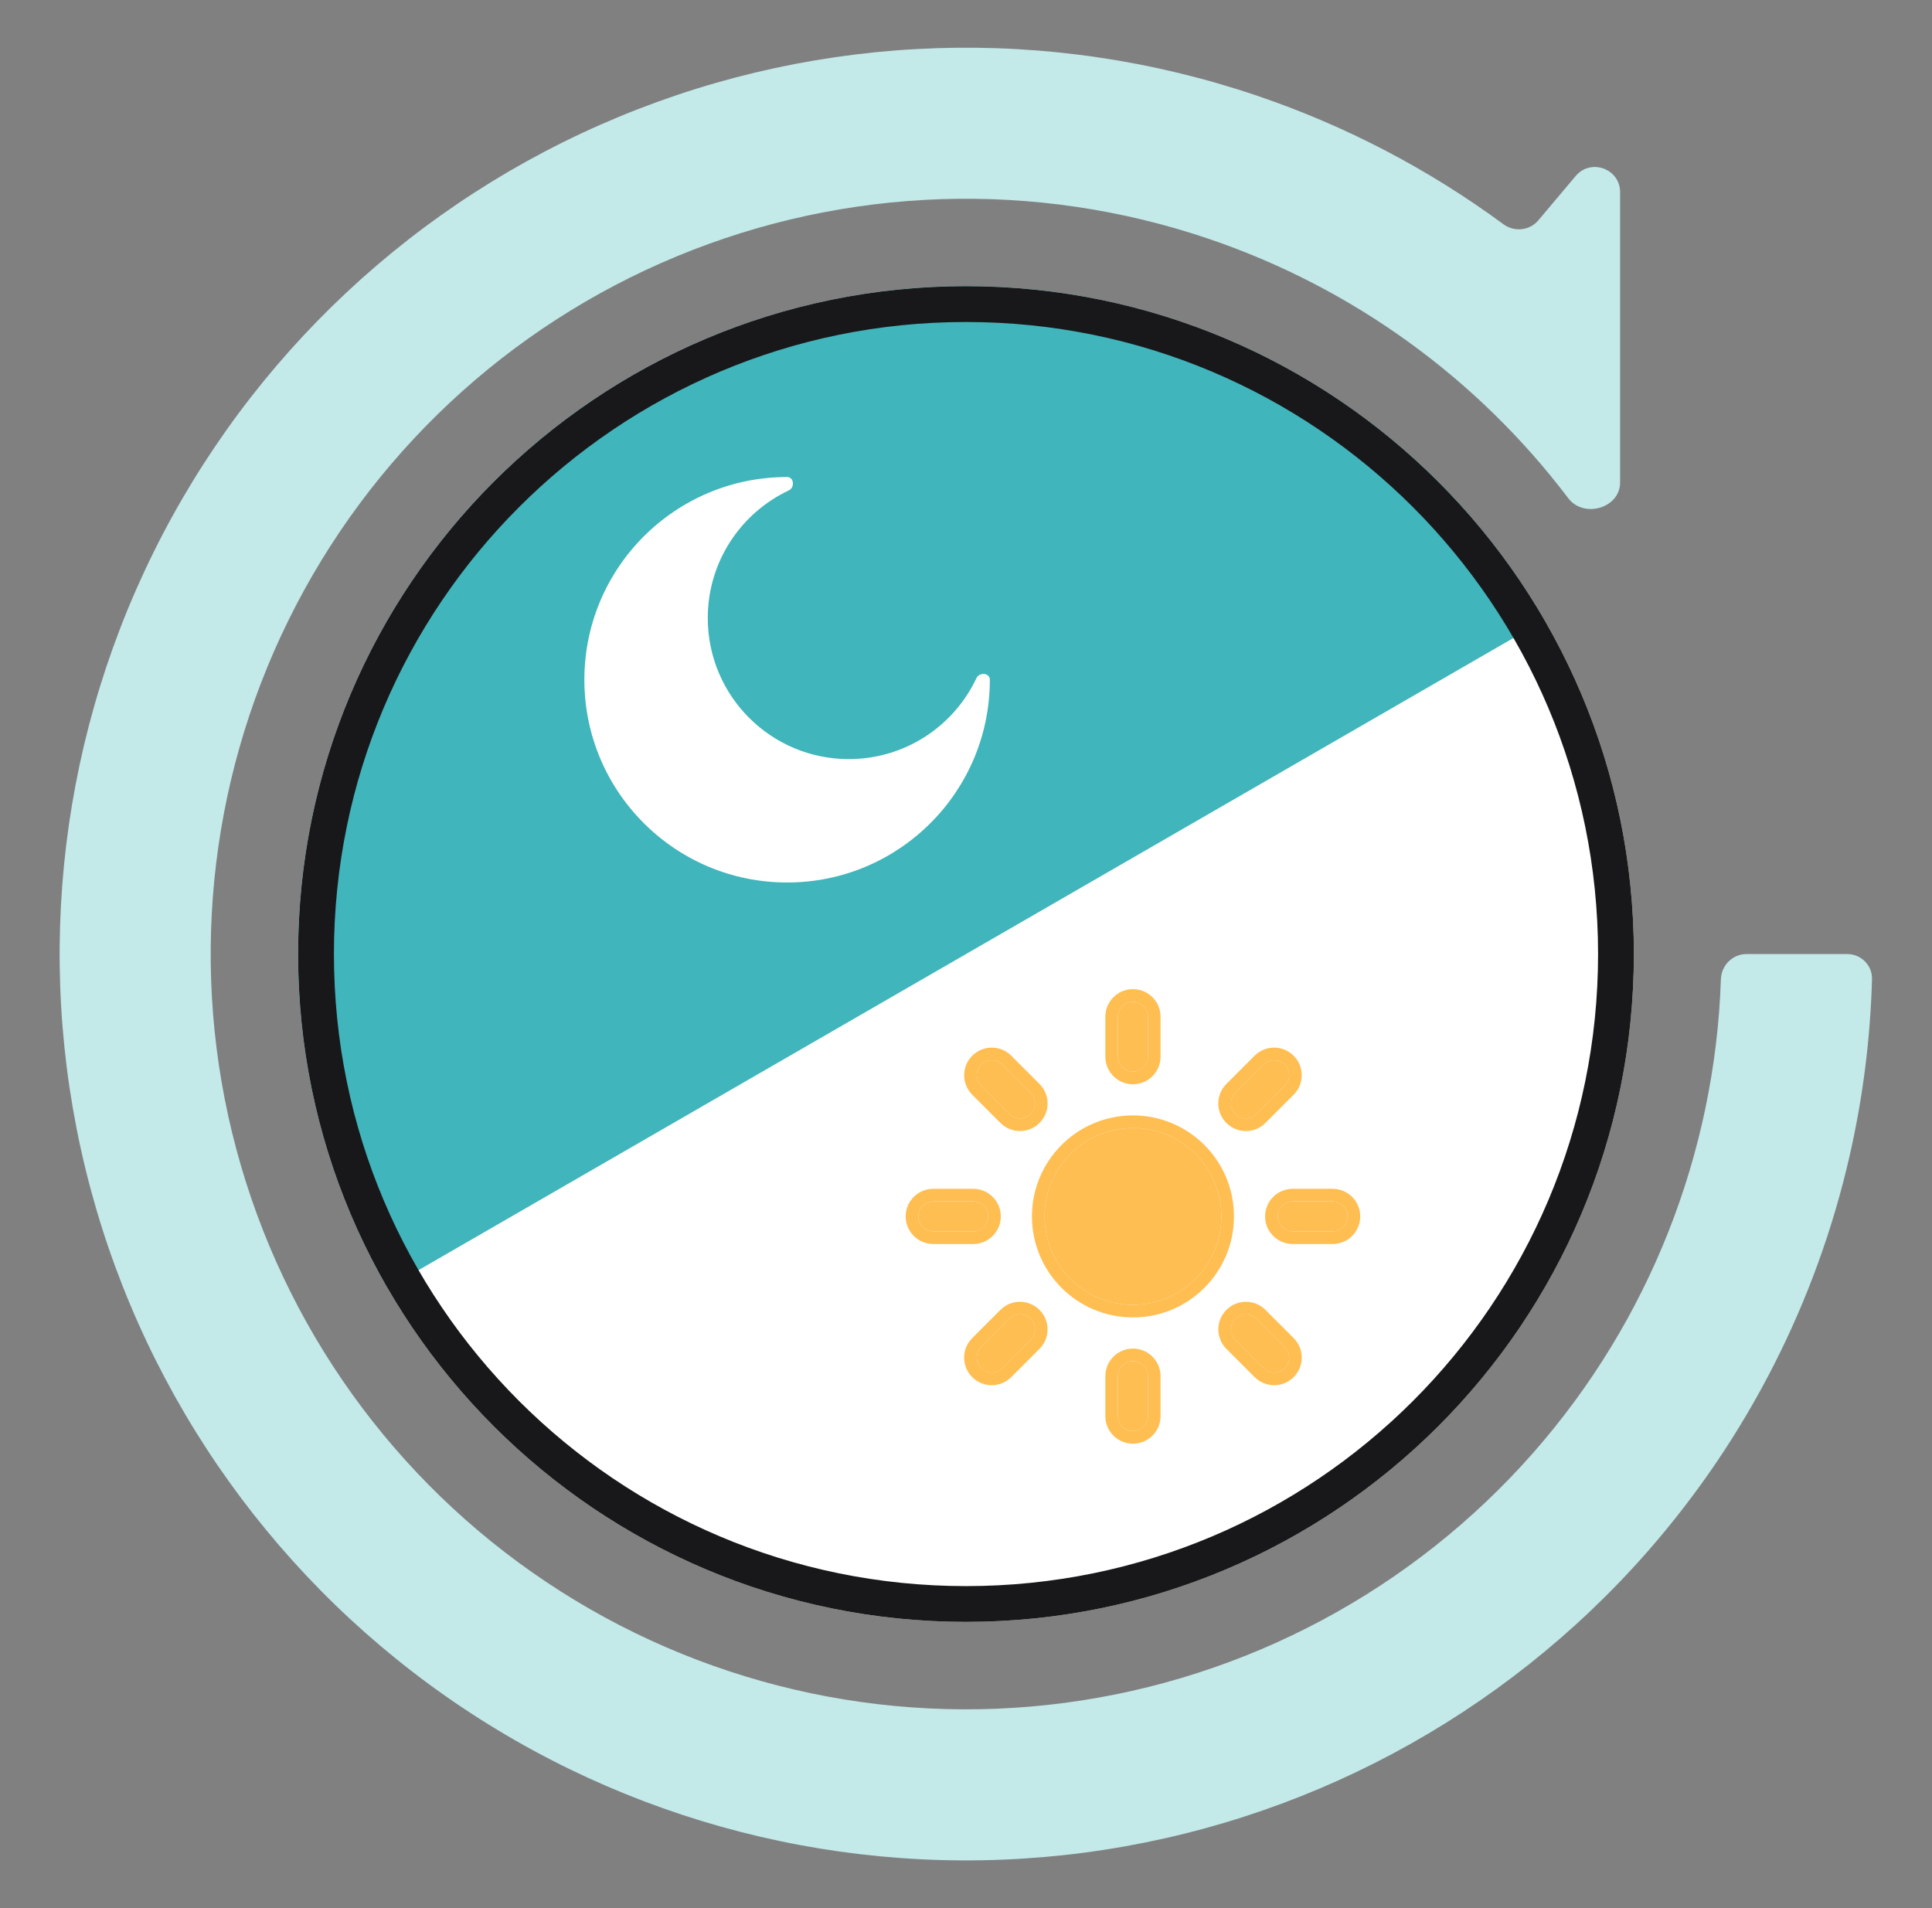
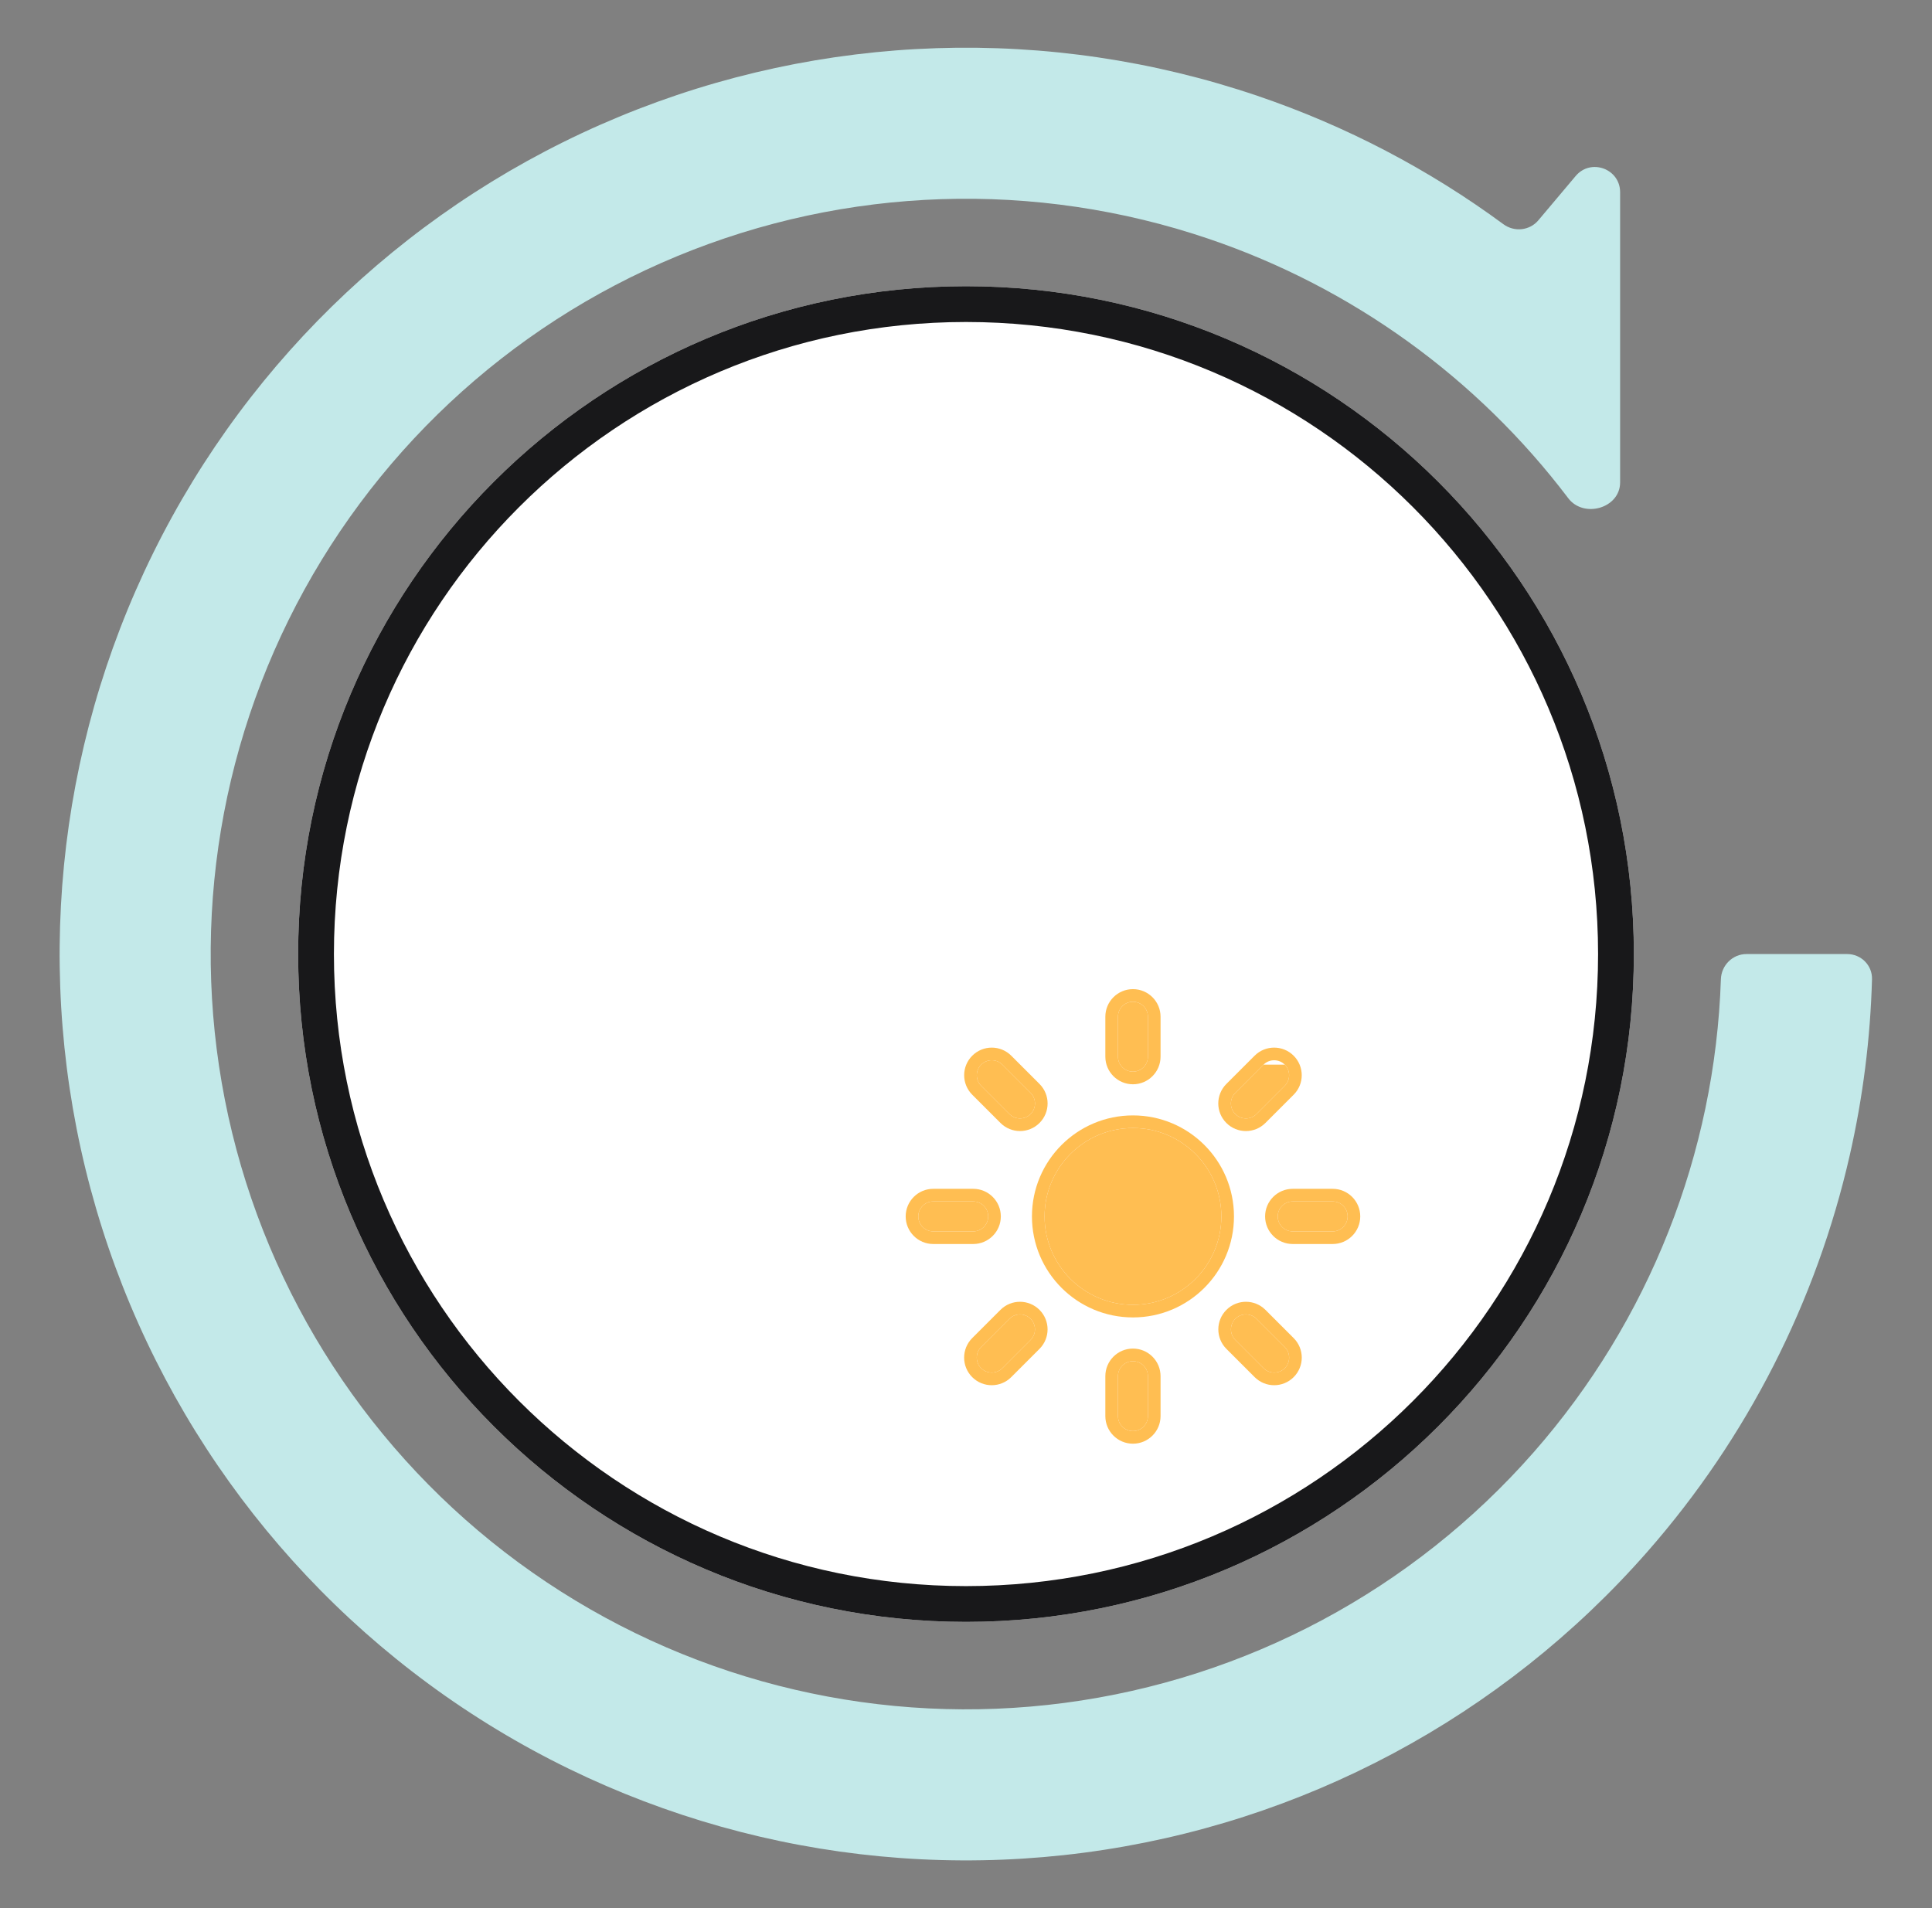
<svg xmlns="http://www.w3.org/2000/svg" width="81" height="80" viewBox="0 0 81 80" fill="none">
  <rect x="0" y="0" width="81" height="80" fill="#808080" stroke="none" />
  <path fill-rule="evenodd" clip-rule="evenodd" d="M50.679 10.014C43.404 7.544 35.48 7.804 28.382 10.744C21.284 13.684 15.497 19.104 12.099 25.994C8.701 32.885 7.924 40.775 9.912 48.196C11.901 55.617 16.519 62.062 22.907 66.33C29.295 70.598 37.017 72.398 44.633 71.396C52.25 70.393 59.243 66.655 64.308 60.879C69.141 55.368 71.906 48.36 72.149 41.056C72.168 40.473 72.639 40 73.222 40H77.444C78.027 40 78.501 40.473 78.485 41.055C78.416 43.557 78.1 46.032 77.55 48.444C76.157 54.557 73.262 60.275 69.07 65.055C62.991 71.986 54.6 76.472 45.46 77.675C36.32 78.878 27.054 76.718 19.388 71.596C11.723 66.474 6.181 58.74 3.795 49.835C1.409 40.93 2.341 31.461 6.419 23.193C10.496 14.925 17.441 8.421 25.958 4.893C34.475 1.365 43.985 1.053 52.715 4.017C56.44 5.281 59.914 7.105 63.032 9.401C63.489 9.737 64.131 9.671 64.496 9.237L66.061 7.379C66.695 6.626 67.924 7.074 67.924 8.059V20.227C67.924 21.307 66.399 21.747 65.748 20.886C61.943 15.861 56.704 12.059 50.679 10.014Z" fill="#C3E9E9" />
  <path d="M68.5 40C68.5 55.464 55.964 68 40.5 68C25.036 68 12.5 55.464 12.5 40C12.5 24.536 25.036 12 40.5 12C55.964 12 68.5 24.536 68.5 40Z" fill="white" />
-   <path d="M64.749 26C61.036 19.569 54.92 14.876 47.747 12.954C40.574 11.032 32.931 12.038 26.5 15.751C20.069 19.464 15.376 25.58 13.454 32.753C11.532 39.926 12.538 47.569 16.251 54L40.5 40L64.749 26Z" fill="#40B5BB" />
  <path fill-rule="evenodd" clip-rule="evenodd" d="M40.5 66.5C55.136 66.5 67 54.636 67 40C67 25.364 55.136 13.5 40.5 13.5C25.864 13.5 14 25.364 14 40C14 54.636 25.864 66.5 40.5 66.5ZM40.5 68C55.964 68 68.5 55.464 68.5 40C68.5 24.536 55.964 12 40.5 12C25.036 12 12.5 24.536 12.5 40C12.5 55.464 25.036 68 40.5 68Z" fill="#18181A" />
  <path fill-rule="evenodd" clip-rule="evenodd" d="M47.499 42C47.846 42 48.127 42.281 48.127 42.628V44.302C48.127 44.649 47.846 44.93 47.499 44.93C47.153 44.93 46.871 44.649 46.871 44.302V42.628C46.871 42.281 47.153 42 47.499 42ZM47.499 57.07C47.846 57.07 48.127 57.351 48.127 57.698V59.372C48.127 59.719 47.846 60 47.499 60C47.153 60 46.871 59.719 46.871 59.372V57.698C46.871 57.351 47.153 57.07 47.499 57.07Z" fill="#FFBE52" />
  <path fill-rule="evenodd" clip-rule="evenodd" d="M47.499 41.471C48.138 41.471 48.657 41.989 48.657 42.628V44.302C48.657 44.942 48.138 45.46 47.499 45.46C46.86 45.46 46.342 44.942 46.342 44.302V42.628C46.342 41.989 46.86 41.471 47.499 41.471ZM47.499 56.541C48.138 56.541 48.657 57.059 48.657 57.698V59.372C48.657 60.011 48.138 60.529 47.499 60.529C46.86 60.529 46.342 60.011 46.342 59.372V57.698C46.342 57.059 46.86 56.541 47.499 56.541ZM48.127 42.628C48.127 42.281 47.846 42 47.499 42C47.153 42 46.871 42.281 46.871 42.628V44.302C46.871 44.649 47.153 44.93 47.499 44.93C47.846 44.93 48.127 44.649 48.127 44.302V42.628ZM48.127 57.698C48.127 57.351 47.846 57.07 47.499 57.07C47.153 57.07 46.871 57.351 46.871 57.698V59.372C46.871 59.719 47.153 60 47.499 60C47.846 60 48.127 59.719 48.127 59.372V57.698Z" fill="#FFBE52" />
-   <path fill-rule="evenodd" clip-rule="evenodd" d="M53.863 44.636C54.108 44.882 54.108 45.279 53.863 45.524L52.679 46.708C52.434 46.954 52.036 46.954 51.791 46.708C51.545 46.463 51.545 46.066 51.791 45.82L52.975 44.636C53.22 44.391 53.617 44.391 53.863 44.636ZM43.207 55.292C43.452 55.538 43.452 55.935 43.207 56.18L42.023 57.364C41.778 57.609 41.38 57.609 41.135 57.364C40.89 57.119 40.89 56.721 41.135 56.476L42.319 55.292C42.564 55.047 42.962 55.047 43.207 55.292Z" fill="#FFBE52" />
+   <path fill-rule="evenodd" clip-rule="evenodd" d="M53.863 44.636C54.108 44.882 54.108 45.279 53.863 45.524L52.679 46.708C52.434 46.954 52.036 46.954 51.791 46.708C51.545 46.463 51.545 46.066 51.791 45.82L52.975 44.636ZM43.207 55.292C43.452 55.538 43.452 55.935 43.207 56.18L42.023 57.364C41.778 57.609 41.38 57.609 41.135 57.364C40.89 57.119 40.89 56.721 41.135 56.476L42.319 55.292C42.564 55.047 42.962 55.047 43.207 55.292Z" fill="#FFBE52" />
  <path fill-rule="evenodd" clip-rule="evenodd" d="M54.237 44.262C54.689 44.714 54.689 45.446 54.237 45.898L53.053 47.082C52.601 47.534 51.868 47.534 51.416 47.082C50.964 46.63 50.964 45.898 51.416 45.446L52.6 44.262C53.052 43.81 53.785 43.81 54.237 44.262ZM43.581 54.918C44.033 55.37 44.033 56.102 43.581 56.554L42.397 57.738C41.945 58.19 41.212 58.19 40.76 57.738C40.309 57.286 40.309 56.554 40.76 56.102L41.944 54.918C42.396 54.466 43.129 54.466 43.581 54.918ZM53.863 45.524C54.108 45.279 54.108 44.881 53.863 44.636C53.617 44.391 53.22 44.391 52.975 44.636L51.791 45.82C51.545 46.065 51.545 46.463 51.791 46.708C52.036 46.953 52.434 46.953 52.679 46.708L53.863 45.524ZM43.207 56.18C43.452 55.935 43.452 55.537 43.207 55.292C42.962 55.047 42.564 55.047 42.319 55.292L41.135 56.476C40.89 56.721 40.89 57.119 41.135 57.364C41.38 57.609 41.778 57.609 42.023 57.364L43.207 56.18Z" fill="#FFBE52" />
  <path fill-rule="evenodd" clip-rule="evenodd" d="M56.5 51C56.5 51.347 56.219 51.628 55.872 51.628L54.198 51.628C53.851 51.628 53.57 51.347 53.57 51C53.57 50.653 53.851 50.372 54.198 50.372L55.872 50.372C56.219 50.372 56.5 50.653 56.5 51ZM41.43 51C41.43 51.347 41.149 51.628 40.802 51.628L39.128 51.628C38.781 51.628 38.5 51.347 38.5 51C38.5 50.653 38.781 50.372 39.128 50.372L40.802 50.372C41.149 50.372 41.43 50.653 41.43 51Z" fill="#FFBE52" />
  <path fill-rule="evenodd" clip-rule="evenodd" d="M57.029 51C57.029 51.639 56.511 52.157 55.872 52.157L54.198 52.157C53.559 52.157 53.04 51.639 53.04 51C53.04 50.361 53.559 49.843 54.198 49.843L55.872 49.843C56.511 49.843 57.029 50.361 57.029 51ZM41.96 51C41.96 51.639 41.441 52.157 40.802 52.157L39.128 52.157C38.489 52.157 37.971 51.639 37.971 51C37.971 50.361 38.489 49.843 39.128 49.843L40.802 49.843C41.441 49.843 41.96 50.361 41.96 51ZM55.872 51.628C56.219 51.628 56.5 51.347 56.5 51C56.5 50.653 56.219 50.372 55.872 50.372L54.198 50.372C53.851 50.372 53.57 50.653 53.57 51C53.57 51.347 53.851 51.628 54.198 51.628L55.872 51.628ZM40.802 51.628C41.149 51.628 41.43 51.347 41.43 51C41.43 50.653 41.149 50.372 40.802 50.372L39.128 50.372C38.781 50.372 38.5 50.653 38.5 51C38.5 51.347 38.781 51.628 39.128 51.628L40.802 51.628Z" fill="#FFBE52" />
  <path fill-rule="evenodd" clip-rule="evenodd" d="M53.864 57.364C53.619 57.609 53.221 57.609 52.976 57.364L51.792 56.18C51.547 55.935 51.547 55.537 51.792 55.292C52.037 55.047 52.435 55.047 52.68 55.292L53.864 56.476C54.109 56.721 54.109 57.119 53.864 57.364ZM43.208 46.708C42.963 46.953 42.565 46.953 42.32 46.708L41.136 45.524C40.891 45.279 40.891 44.881 41.136 44.636C41.381 44.391 41.779 44.391 42.024 44.636L43.208 45.82C43.453 46.065 43.453 46.463 43.208 46.708Z" fill="#FFBE52" />
  <path fill-rule="evenodd" clip-rule="evenodd" d="M54.238 57.738C53.786 58.19 53.054 58.19 52.602 57.738L51.418 56.554C50.966 56.102 50.966 55.37 51.418 54.918C51.87 54.466 52.602 54.466 53.054 54.918L54.238 56.102C54.69 56.553 54.69 57.286 54.238 57.738ZM43.582 47.082C43.13 47.534 42.398 47.534 41.946 47.082L40.762 45.898C40.31 45.446 40.31 44.714 40.762 44.262C41.214 43.81 41.946 43.81 42.398 44.262L43.582 45.446C44.034 45.898 44.034 46.63 43.582 47.082ZM52.976 57.364C53.221 57.609 53.619 57.609 53.864 57.364C54.109 57.119 54.109 56.721 53.864 56.476L52.68 55.292C52.435 55.047 52.037 55.047 51.792 55.292C51.547 55.537 51.547 55.935 51.792 56.18L52.976 57.364ZM42.32 46.708C42.565 46.953 42.963 46.953 43.208 46.708C43.453 46.463 43.453 46.065 43.208 45.82L42.024 44.636C41.779 44.391 41.381 44.391 41.136 44.636C40.891 44.881 40.891 45.279 41.136 45.524L42.32 46.708Z" fill="#FFBE52" />
  <path d="M51.206 51C51.206 53.047 49.547 54.706 47.5 54.706C45.453 54.706 43.794 53.047 43.794 51C43.794 48.953 45.453 47.294 47.5 47.294C49.547 47.294 51.206 48.953 51.206 51Z" fill="#FFBE52" />
  <path fill-rule="evenodd" clip-rule="evenodd" d="M51.735 51C51.735 53.339 49.839 55.235 47.5 55.235C45.161 55.235 43.265 53.339 43.265 51C43.265 48.661 45.161 46.765 47.5 46.765C49.839 46.765 51.735 48.661 51.735 51ZM47.5 54.706C49.547 54.706 51.206 53.047 51.206 51C51.206 48.953 49.547 47.294 47.5 47.294C45.453 47.294 43.794 48.953 43.794 51C43.794 53.047 45.453 54.706 47.5 54.706Z" fill="#FFBE52" />
  <path d="M33 37C37.694 37 41.5 33.194 41.5 28.5C41.5 28.21 41.062 28.169 40.938 28.431C39.993 30.438 37.952 31.826 35.587 31.826C32.321 31.826 29.674 29.179 29.674 25.913C29.674 23.548 31.062 21.507 33.069 20.562C33.331 20.438 33.29 20 33 20C28.306 20 24.5 23.806 24.5 28.5C24.5 33.194 28.306 37 33 37Z" fill="white" />
</svg>